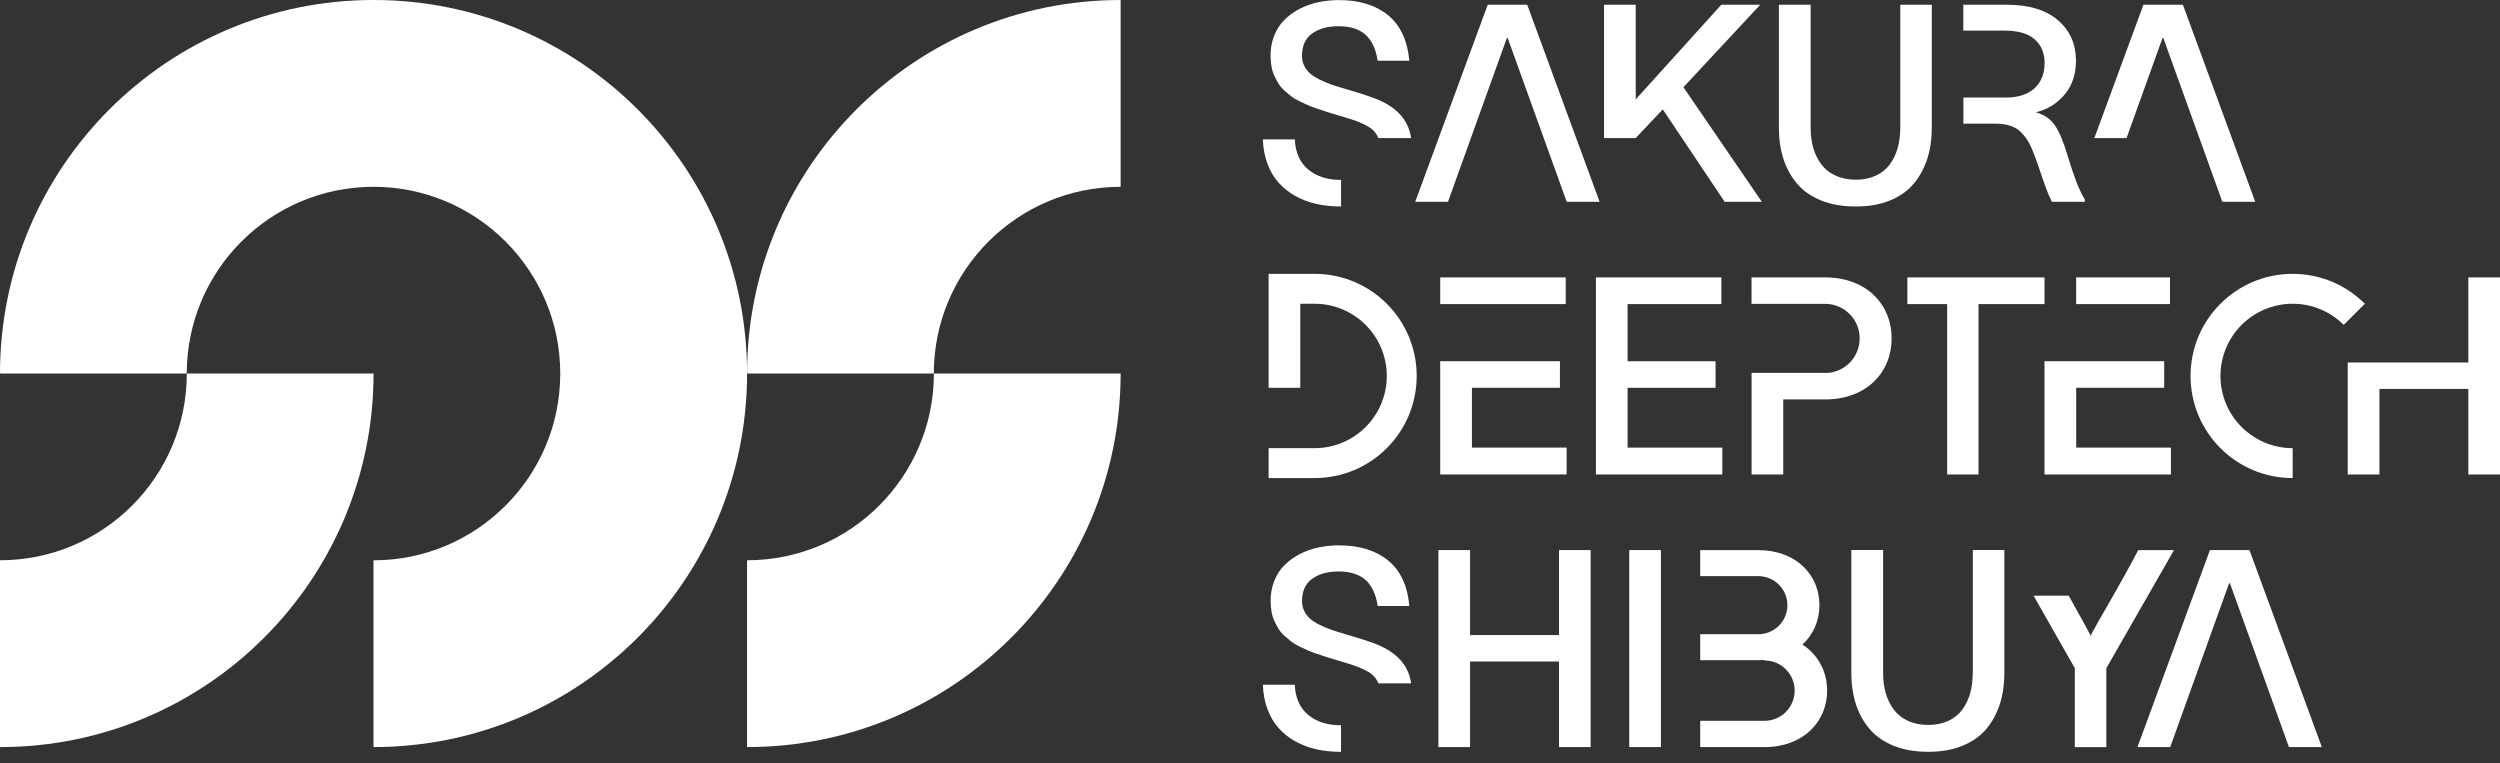
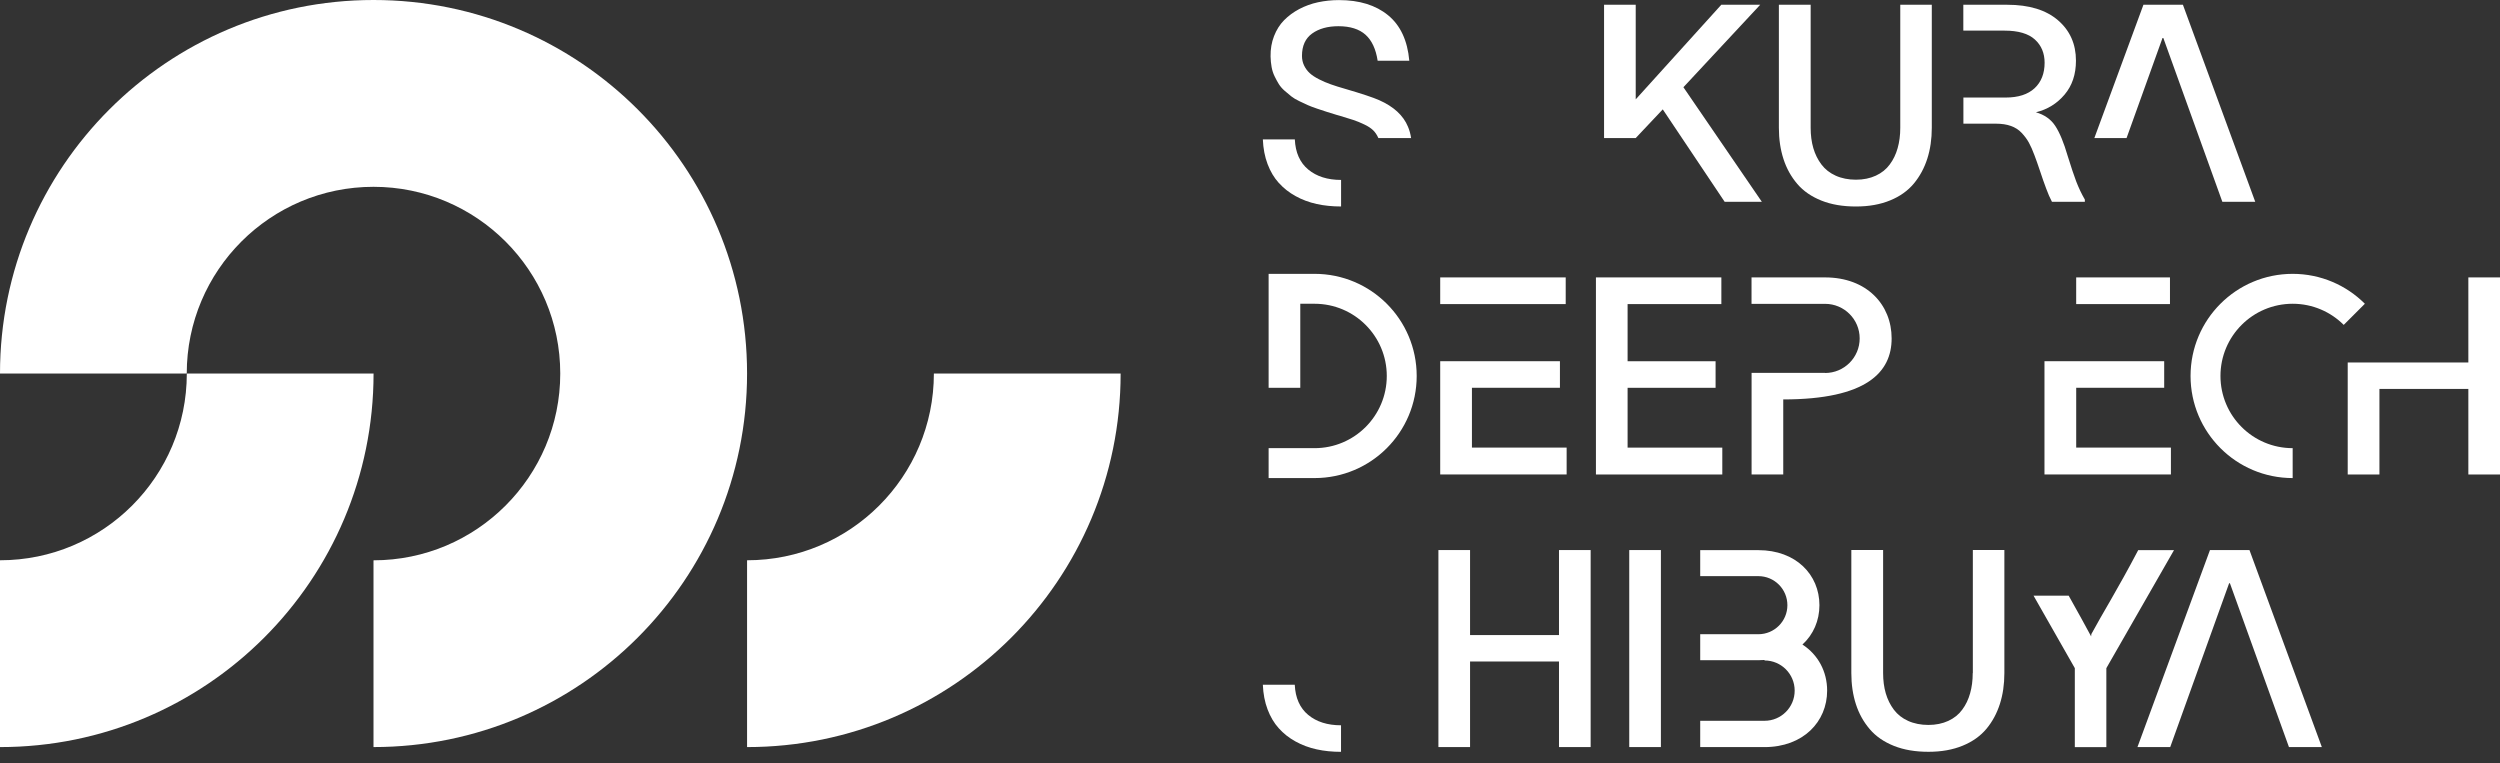
<svg xmlns="http://www.w3.org/2000/svg" width="167" height="51" viewBox="0 0 167 51" fill="none">
  <rect x="0" y="0" width="167" height="51" fill="#333333" stroke="none" />
  <path d="M115.05 29.901H108.723V25.905H114.601V24.131H108.723V20.313H114.987V18.531H106.608V31.696H115.05V29.901Z" fill="white" style="mix-blend-mode:difference" />
  <path d="M104.141 42.423H98.2V36.744H96.086V49.904H98.2V44.188H104.141V49.904H106.255V36.744H104.141V42.423Z" fill="white" style="mix-blend-mode:difference" />
  <path d="M110.948 36.744H108.834V49.904H110.948V36.744Z" fill="white" style="mix-blend-mode:difference" />
  <path d="M85.144 5.099C85.235 5.286 85.326 5.456 85.426 5.618C85.526 5.776 85.655 5.925 85.817 6.067C85.979 6.208 86.128 6.333 86.265 6.441C86.402 6.549 86.581 6.657 86.801 6.76C87.021 6.864 87.208 6.956 87.37 7.026C87.528 7.097 87.74 7.176 87.998 7.263C88.255 7.35 88.467 7.421 88.629 7.471C88.791 7.521 89.011 7.591 89.285 7.674C89.335 7.691 89.41 7.712 89.51 7.737C89.863 7.841 90.158 7.932 90.394 8.011C90.631 8.09 90.876 8.189 91.126 8.31C91.375 8.426 91.57 8.555 91.716 8.692C91.861 8.829 91.977 9.004 92.073 9.216C92.073 9.216 92.073 9.22 92.073 9.224H94.262C94.22 8.954 94.154 8.7 94.054 8.468C93.743 7.712 93.099 7.118 92.118 6.686C91.724 6.511 90.972 6.262 89.867 5.938C89.489 5.83 89.169 5.73 88.903 5.635C88.637 5.543 88.376 5.431 88.114 5.298C87.852 5.165 87.644 5.028 87.491 4.887C87.337 4.746 87.212 4.58 87.117 4.384C87.021 4.189 86.972 3.973 86.972 3.732C86.972 3.059 87.2 2.561 87.653 2.237C88.106 1.913 88.691 1.751 89.406 1.751C90.191 1.751 90.793 1.942 91.217 2.32C91.637 2.698 91.907 3.275 92.027 4.056H94.141C94.021 2.706 93.547 1.692 92.725 1.019C91.898 0.342 90.806 0.006 89.443 0.006C88.957 0.006 88.492 0.056 88.043 0.151C87.595 0.247 87.179 0.401 86.789 0.604C86.398 0.812 86.062 1.061 85.775 1.352C85.489 1.643 85.268 1.996 85.106 2.411C84.944 2.827 84.865 3.279 84.874 3.769C84.878 4.023 84.903 4.26 84.944 4.484C84.986 4.708 85.052 4.916 85.144 5.099Z" fill="white" style="mix-blend-mode:difference" />
  <path d="M85.426 12.218C85.738 12.567 86.111 12.862 86.543 13.099C86.975 13.34 87.445 13.514 87.952 13.627C88.459 13.739 89.003 13.793 89.584 13.793V12.019C88.679 12.019 87.948 11.786 87.391 11.325C86.834 10.864 86.535 10.191 86.494 9.311H84.358C84.383 9.917 84.487 10.465 84.674 10.96C84.861 11.454 85.11 11.874 85.422 12.218H85.426Z" fill="white" style="mix-blend-mode:difference" />
-   <path d="M92.122 43.109C91.728 42.935 90.976 42.686 89.871 42.362C89.493 42.254 89.173 42.154 88.907 42.059C88.641 41.967 88.379 41.851 88.118 41.722C87.856 41.589 87.648 41.452 87.495 41.311C87.341 41.169 87.216 41.003 87.121 40.808C87.025 40.613 86.975 40.397 86.975 40.156C86.975 39.483 87.204 38.984 87.657 38.66C88.109 38.336 88.695 38.174 89.41 38.174C90.195 38.174 90.797 38.365 91.221 38.743C91.641 39.122 91.91 39.699 92.031 40.48H94.145C94.025 39.13 93.551 38.116 92.729 37.443C91.902 36.766 90.81 36.43 89.447 36.43C88.961 36.43 88.496 36.48 88.047 36.575C87.599 36.671 87.183 36.824 86.793 37.028C86.402 37.236 86.066 37.485 85.779 37.776C85.492 38.066 85.272 38.419 85.11 38.835C84.948 39.25 84.869 39.703 84.877 40.193C84.882 40.447 84.907 40.684 84.948 40.908C84.99 41.132 85.056 41.34 85.148 41.523C85.239 41.71 85.33 41.88 85.43 42.042C85.53 42.2 85.659 42.349 85.82 42.491C85.983 42.632 86.132 42.756 86.269 42.864C86.406 42.972 86.585 43.08 86.805 43.184C87.025 43.288 87.212 43.38 87.374 43.45C87.532 43.521 87.744 43.6 88.001 43.687C88.259 43.774 88.471 43.845 88.633 43.895C88.795 43.944 89.015 44.015 89.289 44.098C89.339 44.115 89.414 44.136 89.513 44.16C89.867 44.264 90.162 44.356 90.398 44.435C90.635 44.514 90.88 44.613 91.129 44.734C91.379 44.85 91.574 44.979 91.719 45.116C91.865 45.253 91.981 45.428 92.077 45.639C92.077 45.639 92.077 45.644 92.077 45.648H94.266C94.224 45.378 94.158 45.124 94.058 44.892C93.747 44.136 93.103 43.541 92.122 43.109Z" fill="white" style="mix-blend-mode:difference" />
  <path d="M86.494 45.74H84.358C84.383 46.347 84.487 46.895 84.674 47.389C84.861 47.884 85.11 48.303 85.422 48.648C85.733 48.997 86.107 49.292 86.539 49.529C86.971 49.77 87.441 49.944 87.948 50.056C88.454 50.169 88.999 50.222 89.58 50.222V48.449C88.674 48.449 87.943 48.216 87.387 47.755C86.83 47.294 86.531 46.621 86.49 45.74H86.494Z" fill="white" style="mix-blend-mode:difference" />
  <path d="M142.835 36.744C141.469 39.349 140.422 41.019 139.703 42.356L139.687 42.51C139.313 41.804 138.814 40.915 138.187 39.789H135.84L138.598 44.633V49.909H140.704V44.633L145.224 36.748H142.84L142.835 36.744Z" fill="white" style="mix-blend-mode:difference" />
  <path d="M111.073 7.306L115.206 13.479H117.69L112.452 5.827L117.582 0.318H114.982L109.266 6.637V0.318H107.151V9.221H109.266L111.073 7.306Z" fill="white" style="mix-blend-mode:difference" />
-   <path d="M100.659 2.537H100.713L104.656 13.479H106.853L102.018 0.318H99.38L94.536 13.479H96.725L100.659 2.537Z" fill="white" style="mix-blend-mode:difference" />
  <path d="M144.456 2.537H144.51L148.452 13.479H150.65L145.819 0.318H143.181L139.903 9.221H142.055L144.456 2.537Z" fill="white" style="mix-blend-mode:difference" />
  <path d="M134.324 8.411C134.611 8.514 134.852 8.668 135.047 8.876C135.242 9.084 135.404 9.3 135.529 9.528C135.653 9.757 135.782 10.039 135.907 10.384C136.002 10.629 136.123 10.974 136.272 11.418C136.418 11.863 136.555 12.253 136.684 12.594C136.808 12.934 136.937 13.229 137.07 13.479H139.268V13.333C139.047 12.951 138.856 12.548 138.694 12.129C138.536 11.709 138.345 11.14 138.121 10.417C137.863 9.528 137.585 8.859 137.294 8.415C136.999 7.966 136.567 7.663 135.998 7.501C136.767 7.314 137.402 6.923 137.913 6.321C138.42 5.723 138.674 4.967 138.674 4.053C138.674 2.944 138.275 2.042 137.473 1.353C136.671 0.663 135.541 0.318 134.083 0.318H131.15V2.046H133.905C134.823 2.046 135.5 2.246 135.932 2.641C136.364 3.035 136.58 3.554 136.58 4.19C136.58 4.909 136.356 5.478 135.911 5.893C135.462 6.309 134.818 6.516 133.979 6.516H131.155V8.261H133.315C133.705 8.261 134.046 8.311 134.332 8.415L134.324 8.411Z" fill="white" style="mix-blend-mode:difference" />
  <path d="M120.055 12.282C120.466 12.764 121.006 13.134 121.671 13.4C122.335 13.666 123.104 13.794 123.976 13.794C124.848 13.794 125.604 13.657 126.261 13.387C126.921 13.117 127.449 12.739 127.848 12.257C128.247 11.775 128.546 11.219 128.745 10.596C128.944 9.973 129.044 9.283 129.044 8.535V0.318H126.938V8.539C126.938 9.03 126.88 9.482 126.763 9.894C126.647 10.305 126.473 10.67 126.236 10.986C126.003 11.306 125.692 11.555 125.305 11.734C124.919 11.912 124.475 12.004 123.976 12.004C123.478 12.004 123.012 11.912 122.622 11.734C122.227 11.555 121.911 11.306 121.671 10.986C121.43 10.666 121.251 10.305 121.13 9.894C121.01 9.482 120.952 9.03 120.952 8.539V0.318H118.829V8.539C118.829 9.304 118.933 9.997 119.137 10.625C119.34 11.252 119.647 11.805 120.059 12.286L120.055 12.282Z" fill="white" style="mix-blend-mode:difference" />
  <path d="M144.954 18.531H138.689V20.313H144.954V18.531Z" fill="white" style="mix-blend-mode:difference" />
  <path d="M145.017 29.899H138.69V25.903H144.568V24.129H136.571V31.694H145.017V29.899Z" fill="white" style="mix-blend-mode:difference" />
  <path d="M96.206 31.694H104.651V29.899H98.325V25.903H104.203V24.129H96.206V31.694Z" fill="white" style="mix-blend-mode:difference" />
  <path d="M104.589 18.531H96.206V20.313H104.589V18.531Z" fill="white" style="mix-blend-mode:difference" />
  <path d="M131.778 44.961C131.778 45.456 131.72 45.904 131.603 46.316C131.487 46.727 131.313 47.092 131.076 47.408C130.843 47.728 130.532 47.977 130.145 48.156C129.759 48.334 129.314 48.426 128.816 48.426C128.317 48.426 127.852 48.334 127.462 48.156C127.067 47.977 126.751 47.728 126.51 47.408C126.269 47.088 126.091 46.727 125.97 46.316C125.85 45.904 125.792 45.451 125.792 44.961V36.74H123.669V44.961C123.669 45.726 123.773 46.419 123.976 47.047C124.18 47.674 124.487 48.226 124.899 48.708C125.31 49.19 125.85 49.56 126.515 49.826C127.179 50.092 127.948 50.22 128.82 50.22C129.692 50.22 130.448 50.083 131.105 49.813C131.765 49.543 132.293 49.165 132.696 48.683C133.095 48.202 133.394 47.645 133.593 47.022C133.793 46.399 133.892 45.709 133.892 44.961V36.74H131.786V44.961H131.778Z" fill="white" style="mix-blend-mode:difference" />
  <path d="M147.626 36.744L142.782 49.904H144.971L148.905 38.962H148.959L152.902 49.904H155.099L150.264 36.744H147.626Z" fill="white" style="mix-blend-mode:difference" />
  <path d="M153.15 18.293C149.382 18.293 146.329 21.346 146.329 25.114C146.329 28.882 149.382 31.935 153.15 31.935V29.937C150.487 29.937 148.327 27.777 148.327 25.114C148.327 22.451 150.487 20.291 153.15 20.291C154.484 20.291 155.688 20.831 156.561 21.703L157.973 20.291C156.739 19.057 155.032 18.293 153.15 18.293Z" fill="white" style="mix-blend-mode:difference" />
  <path d="M164.886 18.531V24.214H156.827V25.98V31.696H158.946V25.98H164.886V31.696H167.001V18.531H164.886Z" fill="white" style="mix-blend-mode:difference" />
  <path d="M87.814 18.293H84.744V25.903H86.859V20.291H87.814C90.477 20.291 92.637 22.451 92.637 25.114C92.637 27.777 90.477 29.937 87.814 29.937H84.744V31.935H87.814C91.582 31.935 94.635 28.882 94.635 25.114C94.635 21.346 91.582 18.293 87.814 18.293Z" fill="white" style="mix-blend-mode:difference" />
-   <path d="M132.164 31.696V20.313H136.572V18.531H127.412V20.313H130.071V31.696H132.164Z" fill="white" style="mix-blend-mode:difference" />
-   <path d="M117.006 24.908V31.696H119.121V26.682H121.916C124.7 26.682 126.361 24.858 126.361 22.606C126.361 20.355 124.704 18.531 121.916 18.531H117.002V20.297H121.916C123.192 20.297 124.226 21.331 124.226 22.606C124.226 23.882 123.192 24.916 121.916 24.916V24.908H117.002H117.006Z" fill="white" style="mix-blend-mode:difference" />
+   <path d="M117.006 24.908V31.696H119.121V26.682C124.7 26.682 126.361 24.858 126.361 22.606C126.361 20.355 124.704 18.531 121.916 18.531H117.002V20.297H121.916C123.192 20.297 124.226 21.331 124.226 22.606C124.226 23.882 123.192 24.916 121.916 24.916V24.908H117.002H117.006Z" fill="white" style="mix-blend-mode:difference" />
  <path d="M120.399 43.06C121.131 42.391 121.538 41.461 121.538 40.426C121.538 38.395 119.976 36.75 117.458 36.75H113.574V38.486H117.458C118.53 38.486 119.398 39.355 119.398 40.426C119.398 41.498 118.53 42.366 117.458 42.366H113.574V44.103H117.458C117.6 44.103 117.732 44.094 117.87 44.086V44.119C118.983 44.119 119.884 45.021 119.884 46.134C119.884 47.248 118.983 48.149 117.87 48.149H113.574V49.906H117.87C120.449 49.906 122.053 48.215 122.053 46.134C122.053 44.863 121.455 43.741 120.404 43.056L120.399 43.06Z" fill="white" style="mix-blend-mode:difference" />
  <path d="M0 37.43V49.905C13.779 49.905 24.954 38.734 24.954 24.951H12.479C12.479 31.843 6.892 37.426 0.004 37.426L0 37.43Z" fill="white" style="mix-blend-mode:difference" />
  <path d="M24.954 0C11.17 0 0 11.17 0 24.954H12.475C12.475 18.062 18.062 12.479 24.95 12.479C31.837 12.479 37.425 18.066 37.425 24.954C37.425 31.841 31.837 37.429 24.95 37.429V49.904C38.729 49.904 49.904 38.733 49.904 24.95C49.904 11.166 38.733 0 24.954 0Z" fill="white" style="mix-blend-mode:difference" />
-   <path d="M74.858 12.475V0C61.075 0 49.904 11.17 49.904 24.954H62.379C62.379 18.062 67.966 12.479 74.854 12.479L74.858 12.475Z" fill="white" style="mix-blend-mode:difference" />
  <path d="M49.904 37.43V49.905C63.684 49.905 74.858 38.734 74.858 24.951H62.383C62.383 31.843 56.796 37.426 49.908 37.426L49.904 37.43Z" fill="white" style="mix-blend-mode:difference" />
</svg>